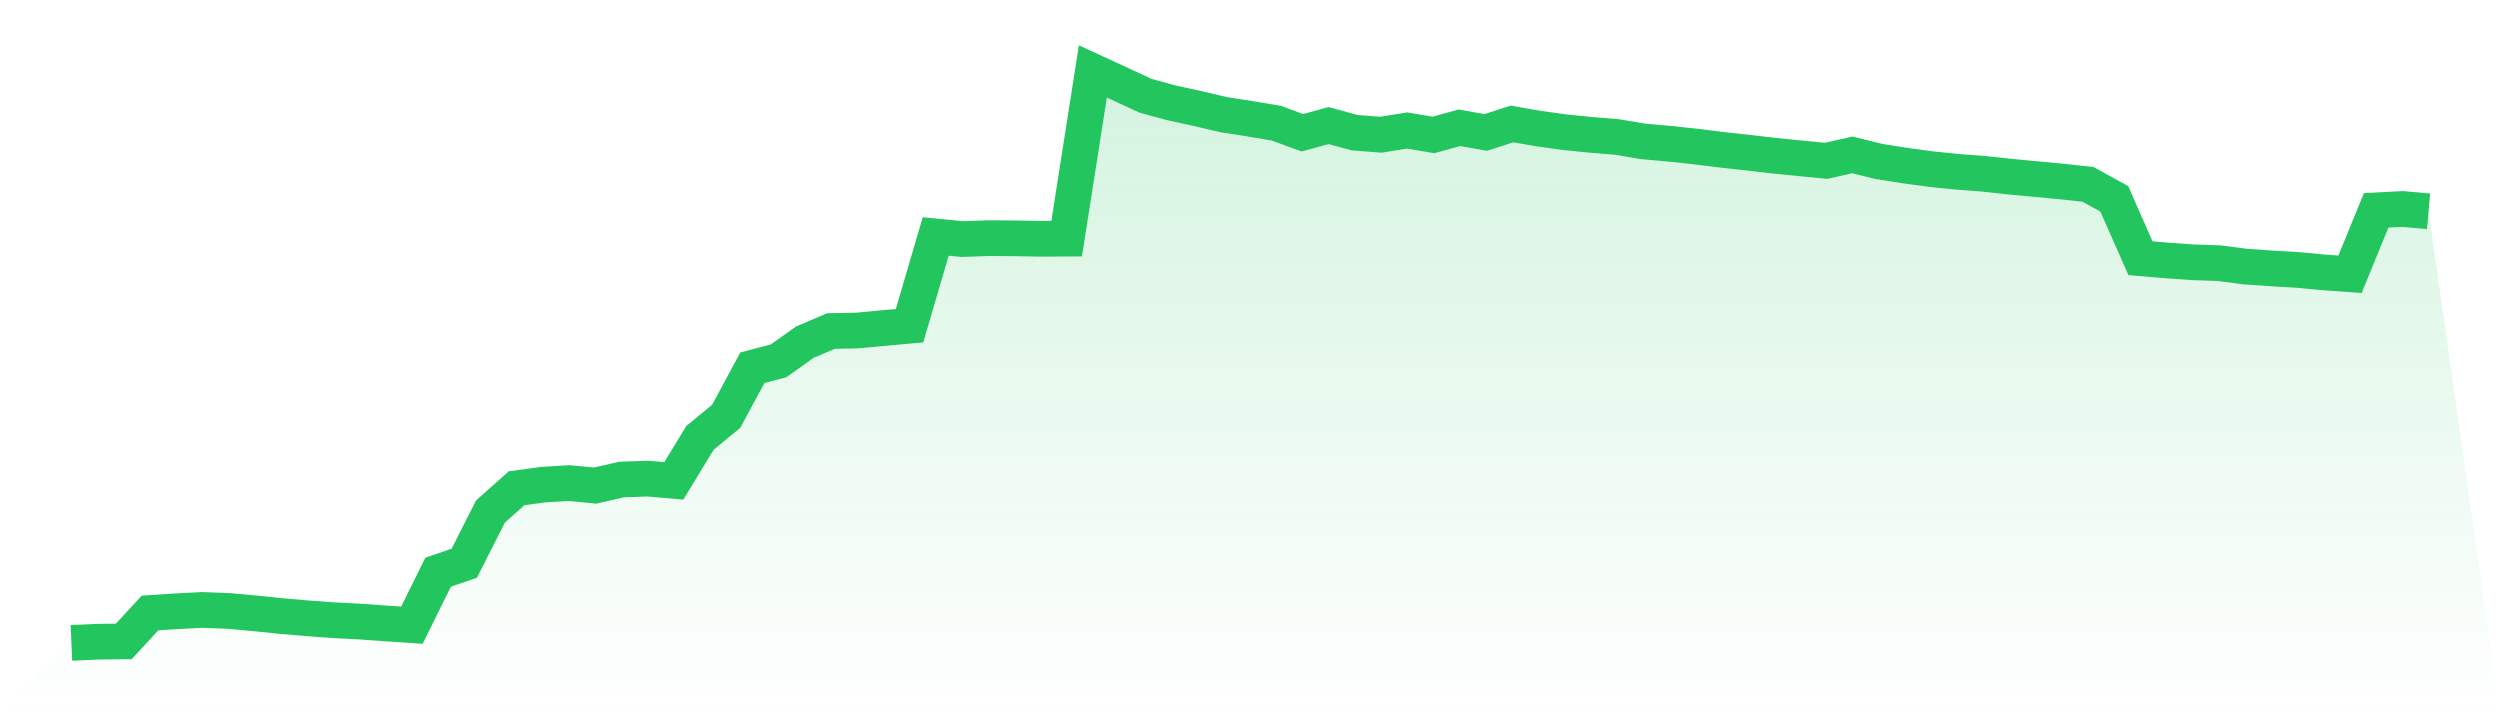
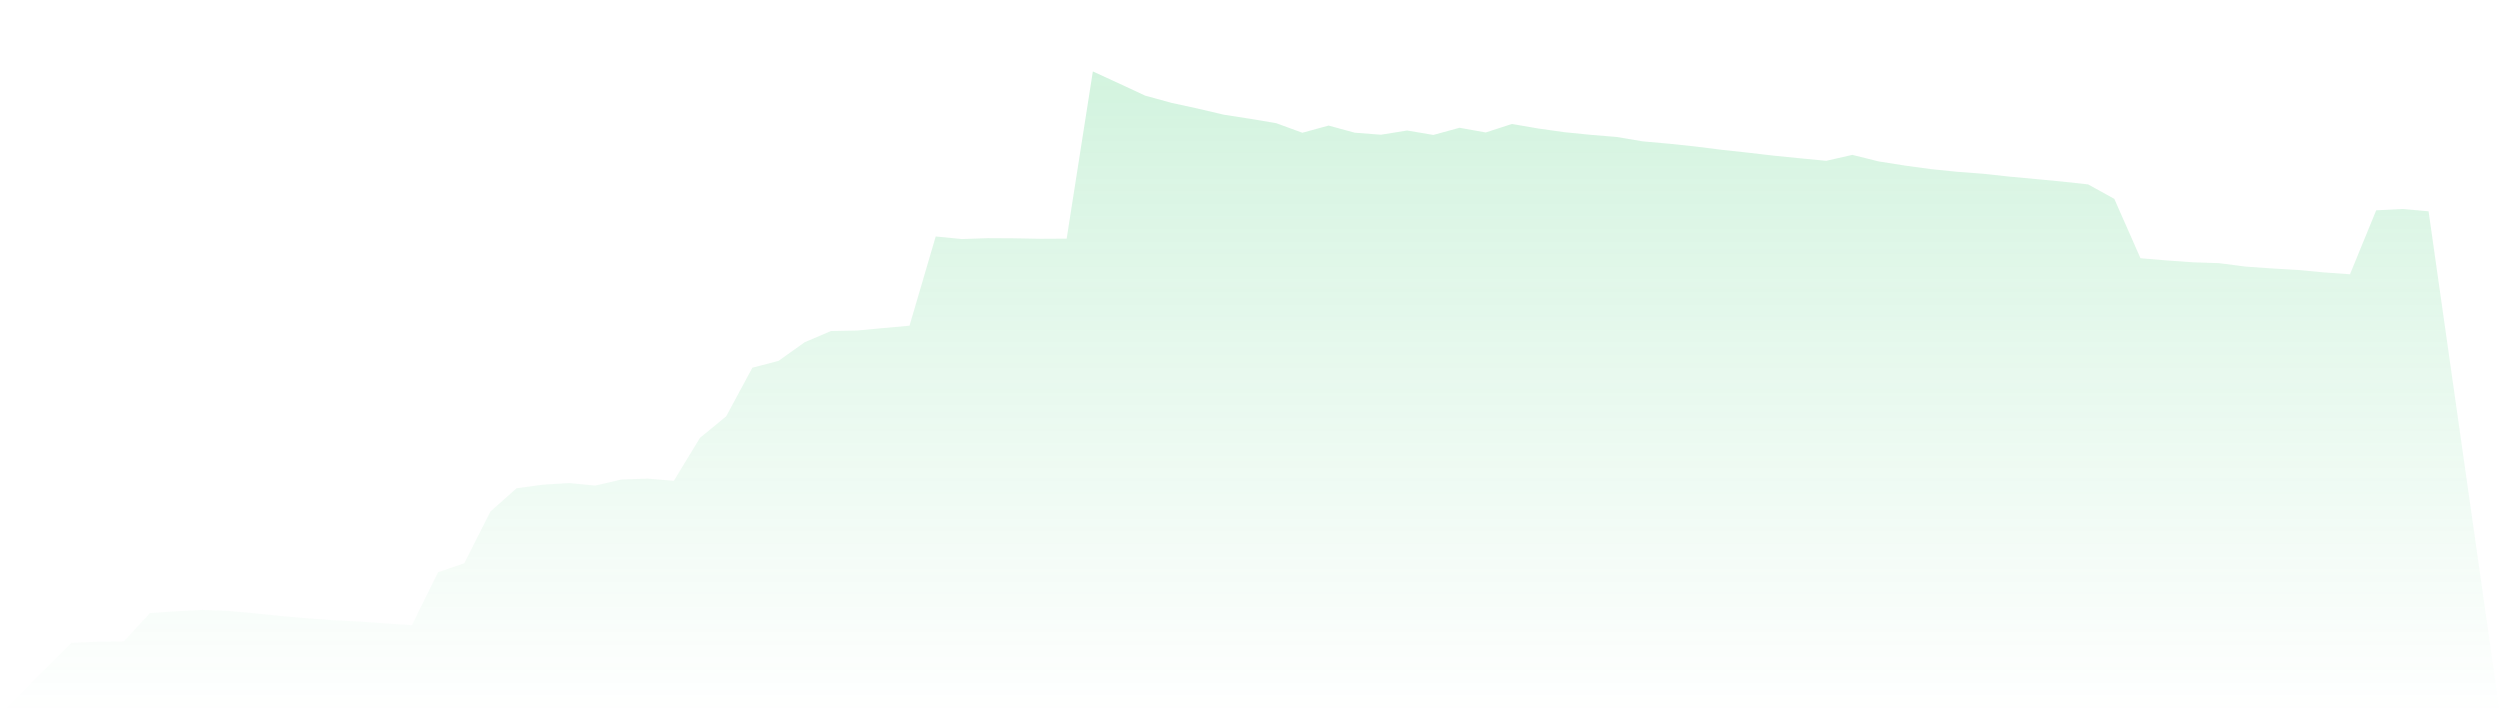
<svg xmlns="http://www.w3.org/2000/svg" viewBox="0 0 140 40">
  <defs>
    <linearGradient id="gradient" x1="0" x2="0" y1="0" y2="1">
      <stop offset="0%" stop-color="#22c55e" stop-opacity="0.2" />
      <stop offset="100%" stop-color="#22c55e" stop-opacity="0" />
    </linearGradient>
  </defs>
  <path d="M4,36 L4,36 L5.467,35.937 L6.933,35.919 L8.4,34.328 L9.867,34.231 L11.333,34.157 L12.8,34.212 L14.267,34.346 L15.733,34.498 L17.2,34.624 L18.667,34.732 L20.133,34.806 L21.6,34.913 L23.067,35.01 L24.533,32.044 L26,31.54 L27.467,28.642 L28.933,27.34 L30.4,27.143 L31.867,27.051 L33.333,27.193 L34.8,26.854 L36.267,26.802 L37.733,26.928 L39.2,24.518 L40.667,23.313 L42.133,20.593 L43.6,20.207 L45.067,19.163 L46.533,18.538 L48,18.509 L49.467,18.372 L50.933,18.239 L52.4,13.243 L53.867,13.387 L55.333,13.337 L56.8,13.345 L58.267,13.372 L59.733,13.364 L61.2,4 L62.667,4.675 L64.133,5.357 L65.6,5.759 L67.067,6.079 L68.533,6.423 L70,6.651 L71.467,6.898 L72.933,7.434 L74.4,7.032 L75.867,7.431 L77.333,7.544 L78.8,7.308 L80.267,7.557 L81.733,7.155 L83.2,7.418 L84.667,6.943 L86.133,7.195 L87.6,7.402 L89.067,7.549 L90.533,7.67 L92,7.917 L93.467,8.048 L94.933,8.203 L96.4,8.387 L97.867,8.547 L99.333,8.717 L100.8,8.864 L102.267,9.006 L103.733,8.673 L105.2,9.038 L106.667,9.271 L108.133,9.471 L109.6,9.62 L111.067,9.731 L112.533,9.891 L114,10.027 L115.467,10.166 L116.933,10.326 L118.4,11.135 L119.867,14.461 L121.333,14.584 L122.8,14.689 L124.267,14.737 L125.733,14.928 L127.2,15.031 L128.667,15.117 L130.133,15.254 L131.6,15.359 L133.067,11.778 L134.533,11.702 L136,11.833 L140,40 L0,40 z" fill="url(#gradient)" />
-   <path d="M4,36 L4,36 L5.467,35.937 L6.933,35.919 L8.4,34.328 L9.867,34.231 L11.333,34.157 L12.8,34.212 L14.267,34.346 L15.733,34.498 L17.2,34.624 L18.667,34.732 L20.133,34.806 L21.6,34.913 L23.067,35.01 L24.533,32.044 L26,31.54 L27.467,28.642 L28.933,27.34 L30.4,27.143 L31.867,27.051 L33.333,27.193 L34.8,26.854 L36.267,26.802 L37.733,26.928 L39.2,24.518 L40.667,23.313 L42.133,20.593 L43.6,20.207 L45.067,19.163 L46.533,18.538 L48,18.509 L49.467,18.372 L50.933,18.239 L52.4,13.243 L53.867,13.387 L55.333,13.337 L56.8,13.345 L58.267,13.372 L59.733,13.364 L61.2,4 L62.667,4.675 L64.133,5.357 L65.6,5.759 L67.067,6.079 L68.533,6.423 L70,6.651 L71.467,6.898 L72.933,7.434 L74.4,7.032 L75.867,7.431 L77.333,7.544 L78.8,7.308 L80.267,7.557 L81.733,7.155 L83.2,7.418 L84.667,6.943 L86.133,7.195 L87.6,7.402 L89.067,7.549 L90.533,7.67 L92,7.917 L93.467,8.048 L94.933,8.203 L96.4,8.387 L97.867,8.547 L99.333,8.717 L100.8,8.864 L102.267,9.006 L103.733,8.673 L105.2,9.038 L106.667,9.271 L108.133,9.471 L109.6,9.62 L111.067,9.731 L112.533,9.891 L114,10.027 L115.467,10.166 L116.933,10.326 L118.4,11.135 L119.867,14.461 L121.333,14.584 L122.8,14.689 L124.267,14.737 L125.733,14.928 L127.2,15.031 L128.667,15.117 L130.133,15.254 L131.6,15.359 L133.067,11.778 L134.533,11.702 L136,11.833" fill="none" stroke="#22c55e" stroke-width="2" />
</svg>